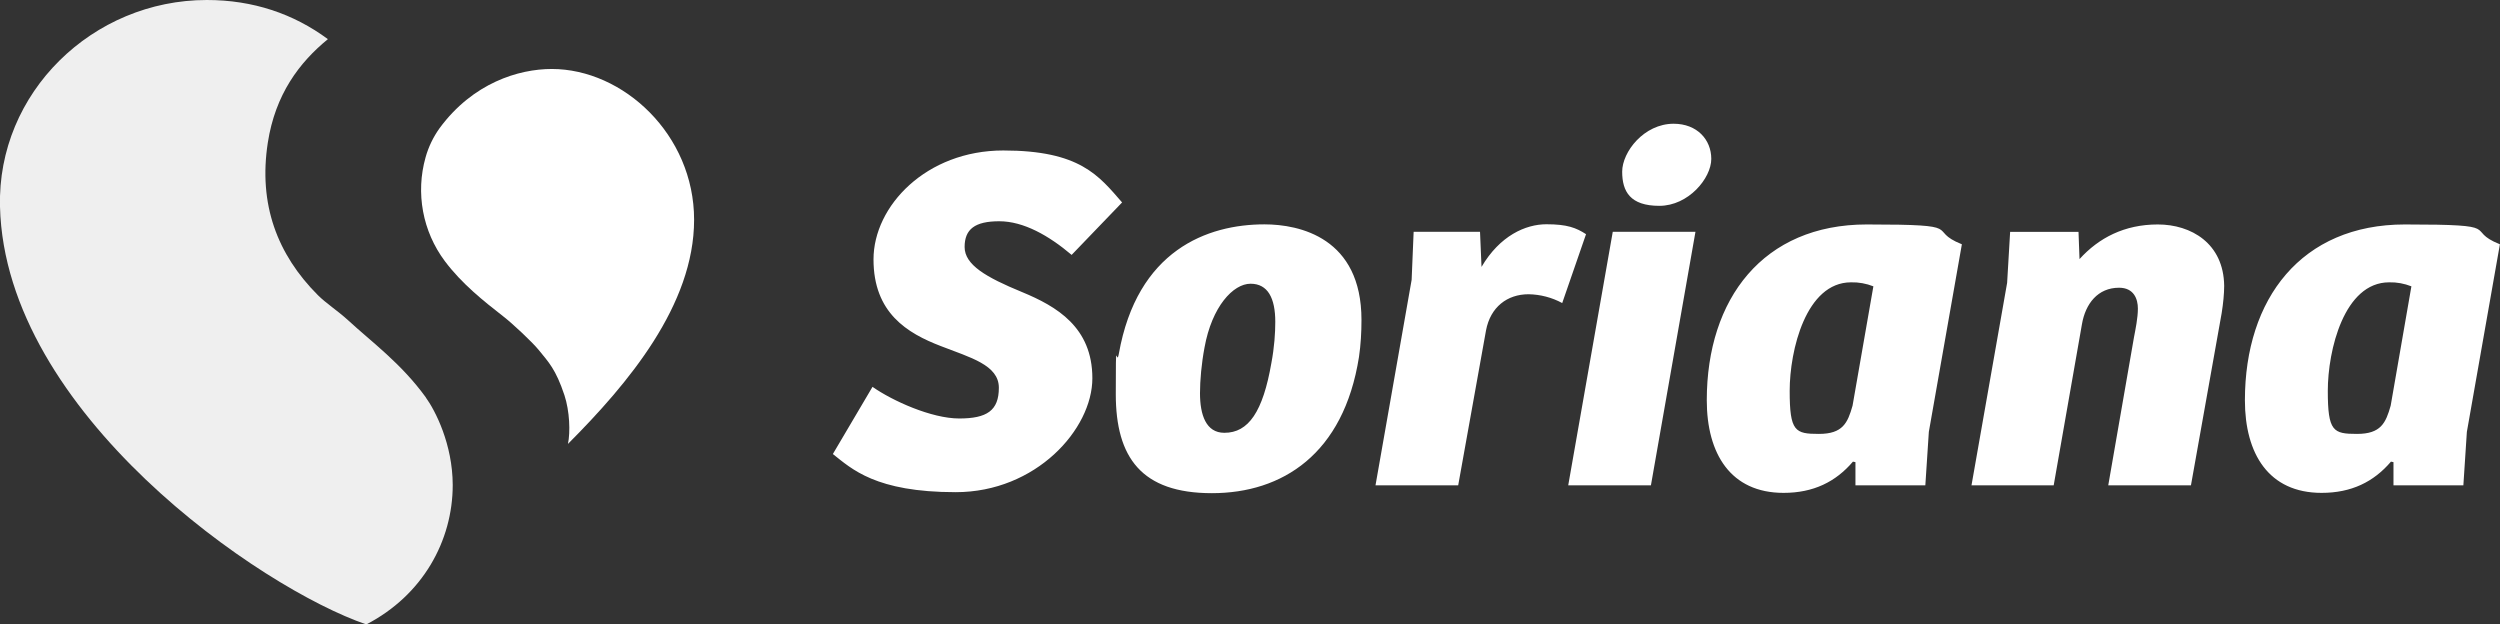
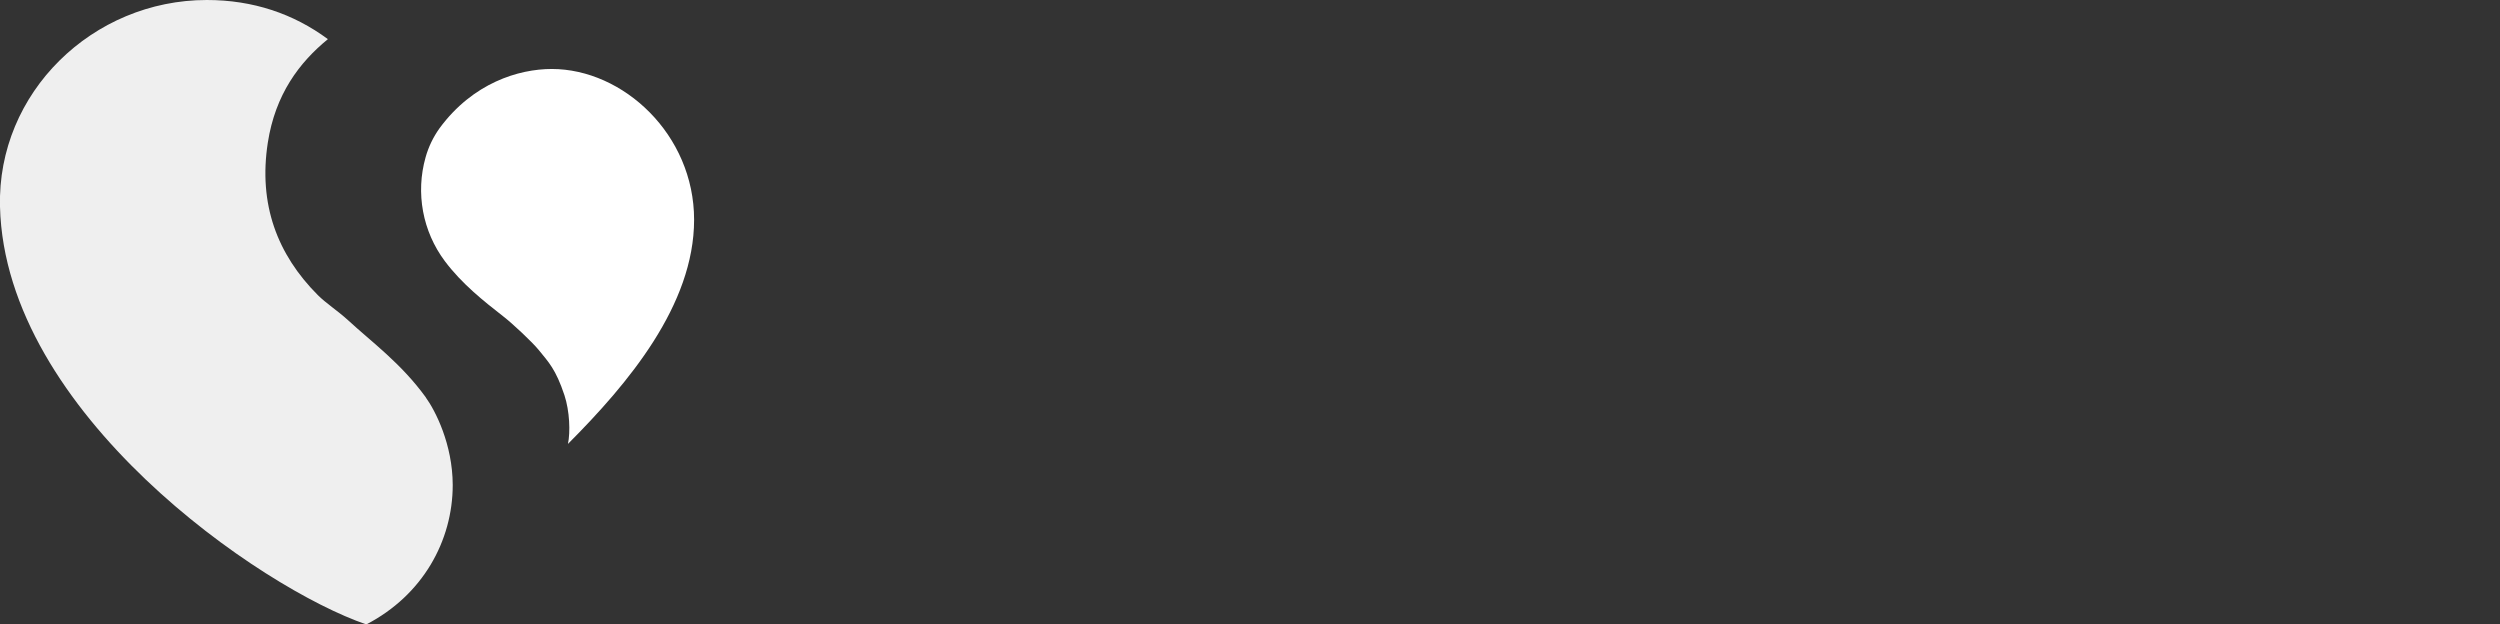
<svg xmlns="http://www.w3.org/2000/svg" version="1.1" viewBox="0 0 2497.1 623.7">
  <rect x="0" y="0" width="2497.1" height="623.7" fill="#333333" stroke="none" />
  <defs>
    <style>
      .cls-1 {
        fill: #efefef;
      }

      .cls-2 {
        fill: #fff;
      }
    </style>
  </defs>
  <g>
    <g id="Layer_1">
      <path class="cls-2" d="M551.1,68.9c-33,0-78.7,13.9-112,59.1-6.3,8.8-11.1,18.7-14,29.1-10.1,35.7-3,74,19.2,103.7,17.1,22.8,38.9,40,58.1,55,9.5,7.3,29.4,26,35.8,33.9,9.6,11.9,16.9,18.9,25.6,45.1,5.2,15.9,6,36.7,3.5,48.6,60.2-60.3,126-138.7,126-223.9s-70.9-150.6-142.2-150.6" />
      <path class="cls-1" d="M425.4,397c-25-34.4-54-55.2-77.8-77.2-10.4-9.5-21.8-16.7-30.2-25.1-40.5-40.6-59.4-90.7-49.9-152.2,7.5-48.3,31.4-80,60-103.4C293.2,13.7,252.6,0,206.6,0,92.5,0-2.9,92.5,0,206.5c5.2,205.9,260.6,381.3,365.9,417.2,56.4-29.2,86.3-83.6,86.3-139.3-.1-40.7-17.4-74.3-26.9-87.4" />
-       <path class="cls-2" d="M871.5,386.4c19.8,13.9,58.9,31.6,86.6,31.6s39.6-7.9,39.6-30.7-28.7-30.2-57.9-41.6c-33.6-12.9-67.3-33.1-67.3-86.6s52.9-108.8,129.6-108.8,95.4,25.2,118.7,51.9l-50.4,52.4c-22.8-19.3-48-33.6-72.3-33.6s-34.6,7.9-34.6,25.7,21.3,30.2,57.3,45c34.6,14.3,70.3,35.1,70.3,86.1s-56.4,113.8-136.5,113.8-103.9-23.3-122.7-38.1l39.6-67.1ZM1269.9,362.6c3-15.9,3.9-30.2,3.9-41.1,0-23.7-7.4-38.1-24.7-38.1s-38.6,22.7-46,63.8c-3,15.9-4.5,32.7-4.5,45.5,0,21.7,6,39.6,24.3,39.6,24.2.1,38.6-21.2,47-69.7M1263,224.1c35.1,0,96.9,13.4,96.9,95.4,0,12.4-.7,24.8-2.5,37.1-15.3,97-76.6,136-146.9,136s-96-35.6-96-98.9.5-26.2,3-40.1c18.3-103.7,88.5-129.5,145.5-129.5M1456.5,484.8h-82.6l36.1-205.3,2-48h66.3l1.5,35.1c18.3-31.2,44-42.6,64.8-42.6s29.7,3.5,39.6,9.9l-23.8,68.8c-10.3-5.6-21.9-8.6-33.6-8.8-21.3,0-38.1,12.8-42.5,36.1l-27.8,154.8ZM1566.4,484.8l44.5-253.3h82.6l-44.5,253.3h-82.6ZM1671.7,123.6c23.3,0,37.6,15.8,37.6,35.1s-22.8,46.9-51.9,46.9-37.1-14.3-37.1-34.1,21.8-47.9,51.4-47.9M1871.2,286c-7.1-2.8-14.7-4.2-22.3-4-45,0-61.3,67.8-61.3,108.4s5.4,43,29.2,43,28.7-10.9,33.6-28.2l20.8-119.2ZM1926.6,431.4l-3.5,53.4h-69.8v-23.2l-2.5-.5c-17.3,20.3-39.6,31.2-69.3,31.2-52.9,0-76.7-39.1-76.7-92.5,0-101.4,56.4-175.6,159.8-175.6s57.9,5,95,19.8l-33,187.4ZM1969.2,484.8l35.6-202.3,3-50.9h68.3l1,27.2c19.3-21.3,45-34.6,78.2-34.6s65.8,18.8,66.3,61.3c0,7.9-1,17.8-2.5,27.2l-30.7,172.1h-82.6l25.7-147.9c1.5-7.9,3.9-19.3,3.9-28.7s-3.9-20.8-18.8-20.8c-21.2,0-33.6,15.9-37.1,36.6l-28.2,160.8h-82.1ZM2408.6,286c-7.1-2.8-14.6-4.2-22.2-4-45,0-61.3,67.8-61.3,108.4s5.4,43,29.2,43,28.7-10.9,33.6-28.2l20.7-119.2ZM2464,431.4l-3.5,53.4h-69.8v-23.2l-2.5-.5c-17.3,20.3-39.6,31.2-69.3,31.2-52.9,0-76.6-39.1-76.6-92.5,0-101.4,56.4-175.6,159.8-175.6s57.8,5,94.9,19.8l-33,187.4Z" />
    </g>
  </g>
</svg>